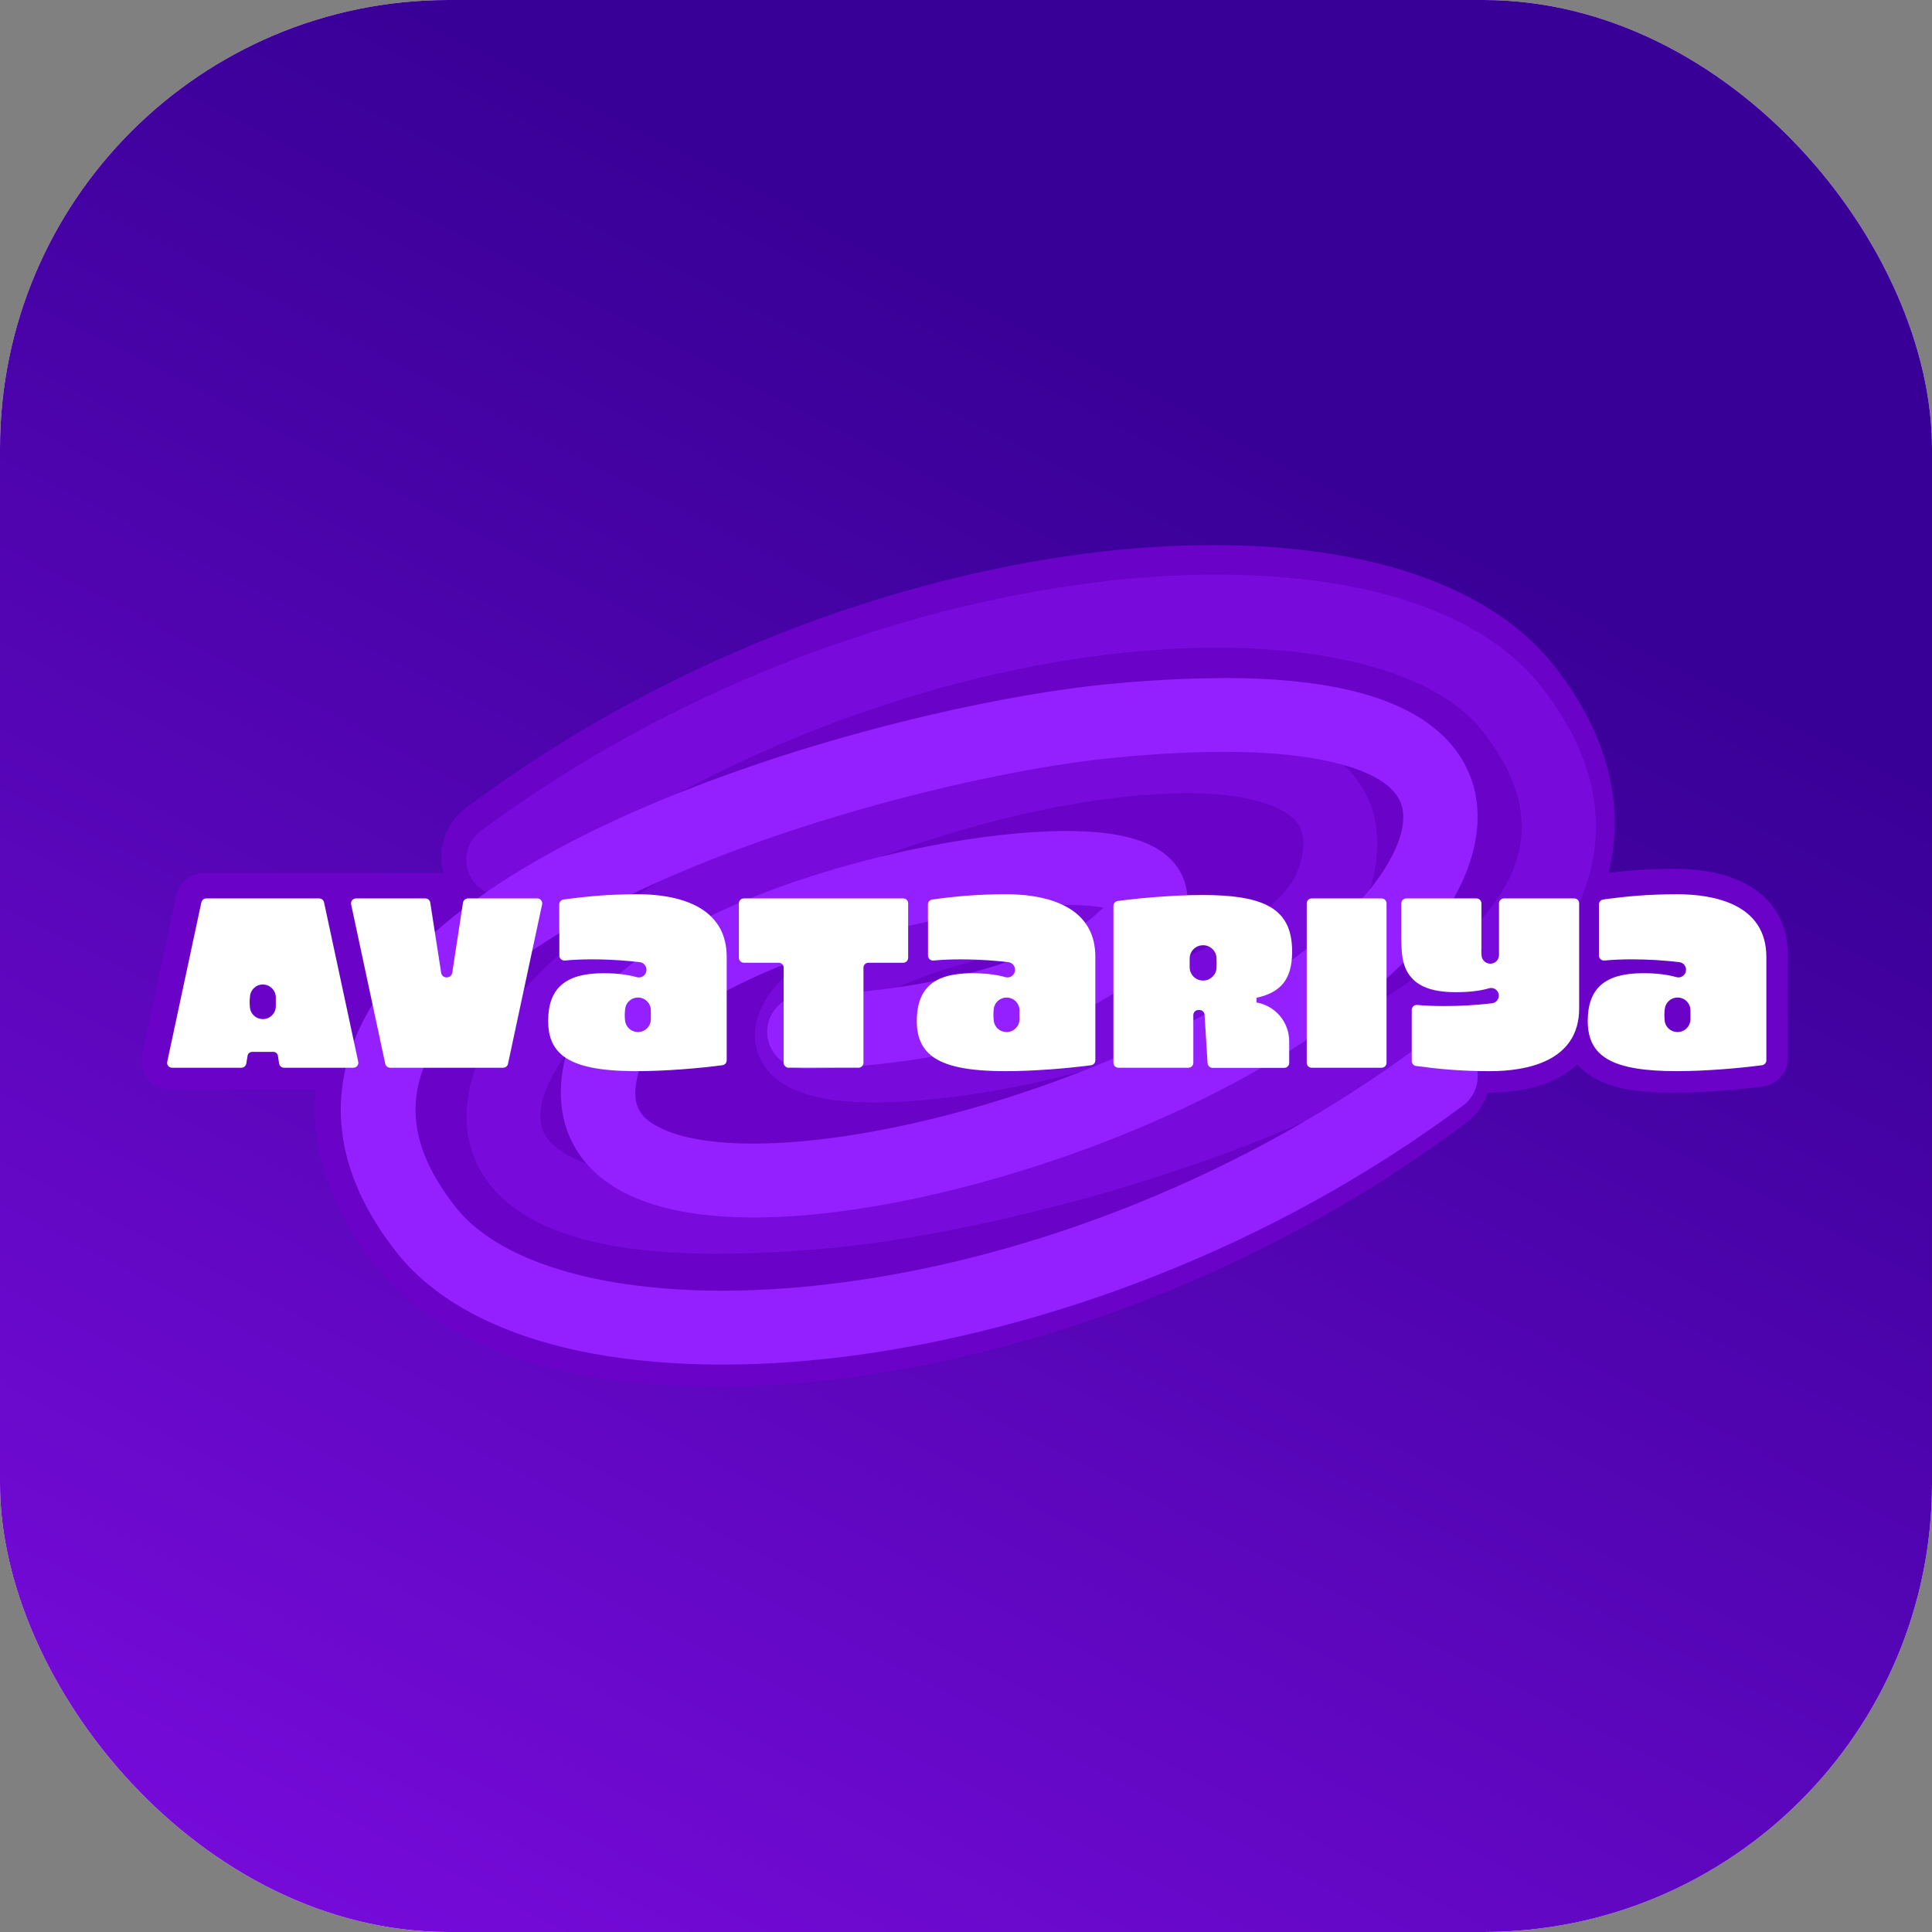
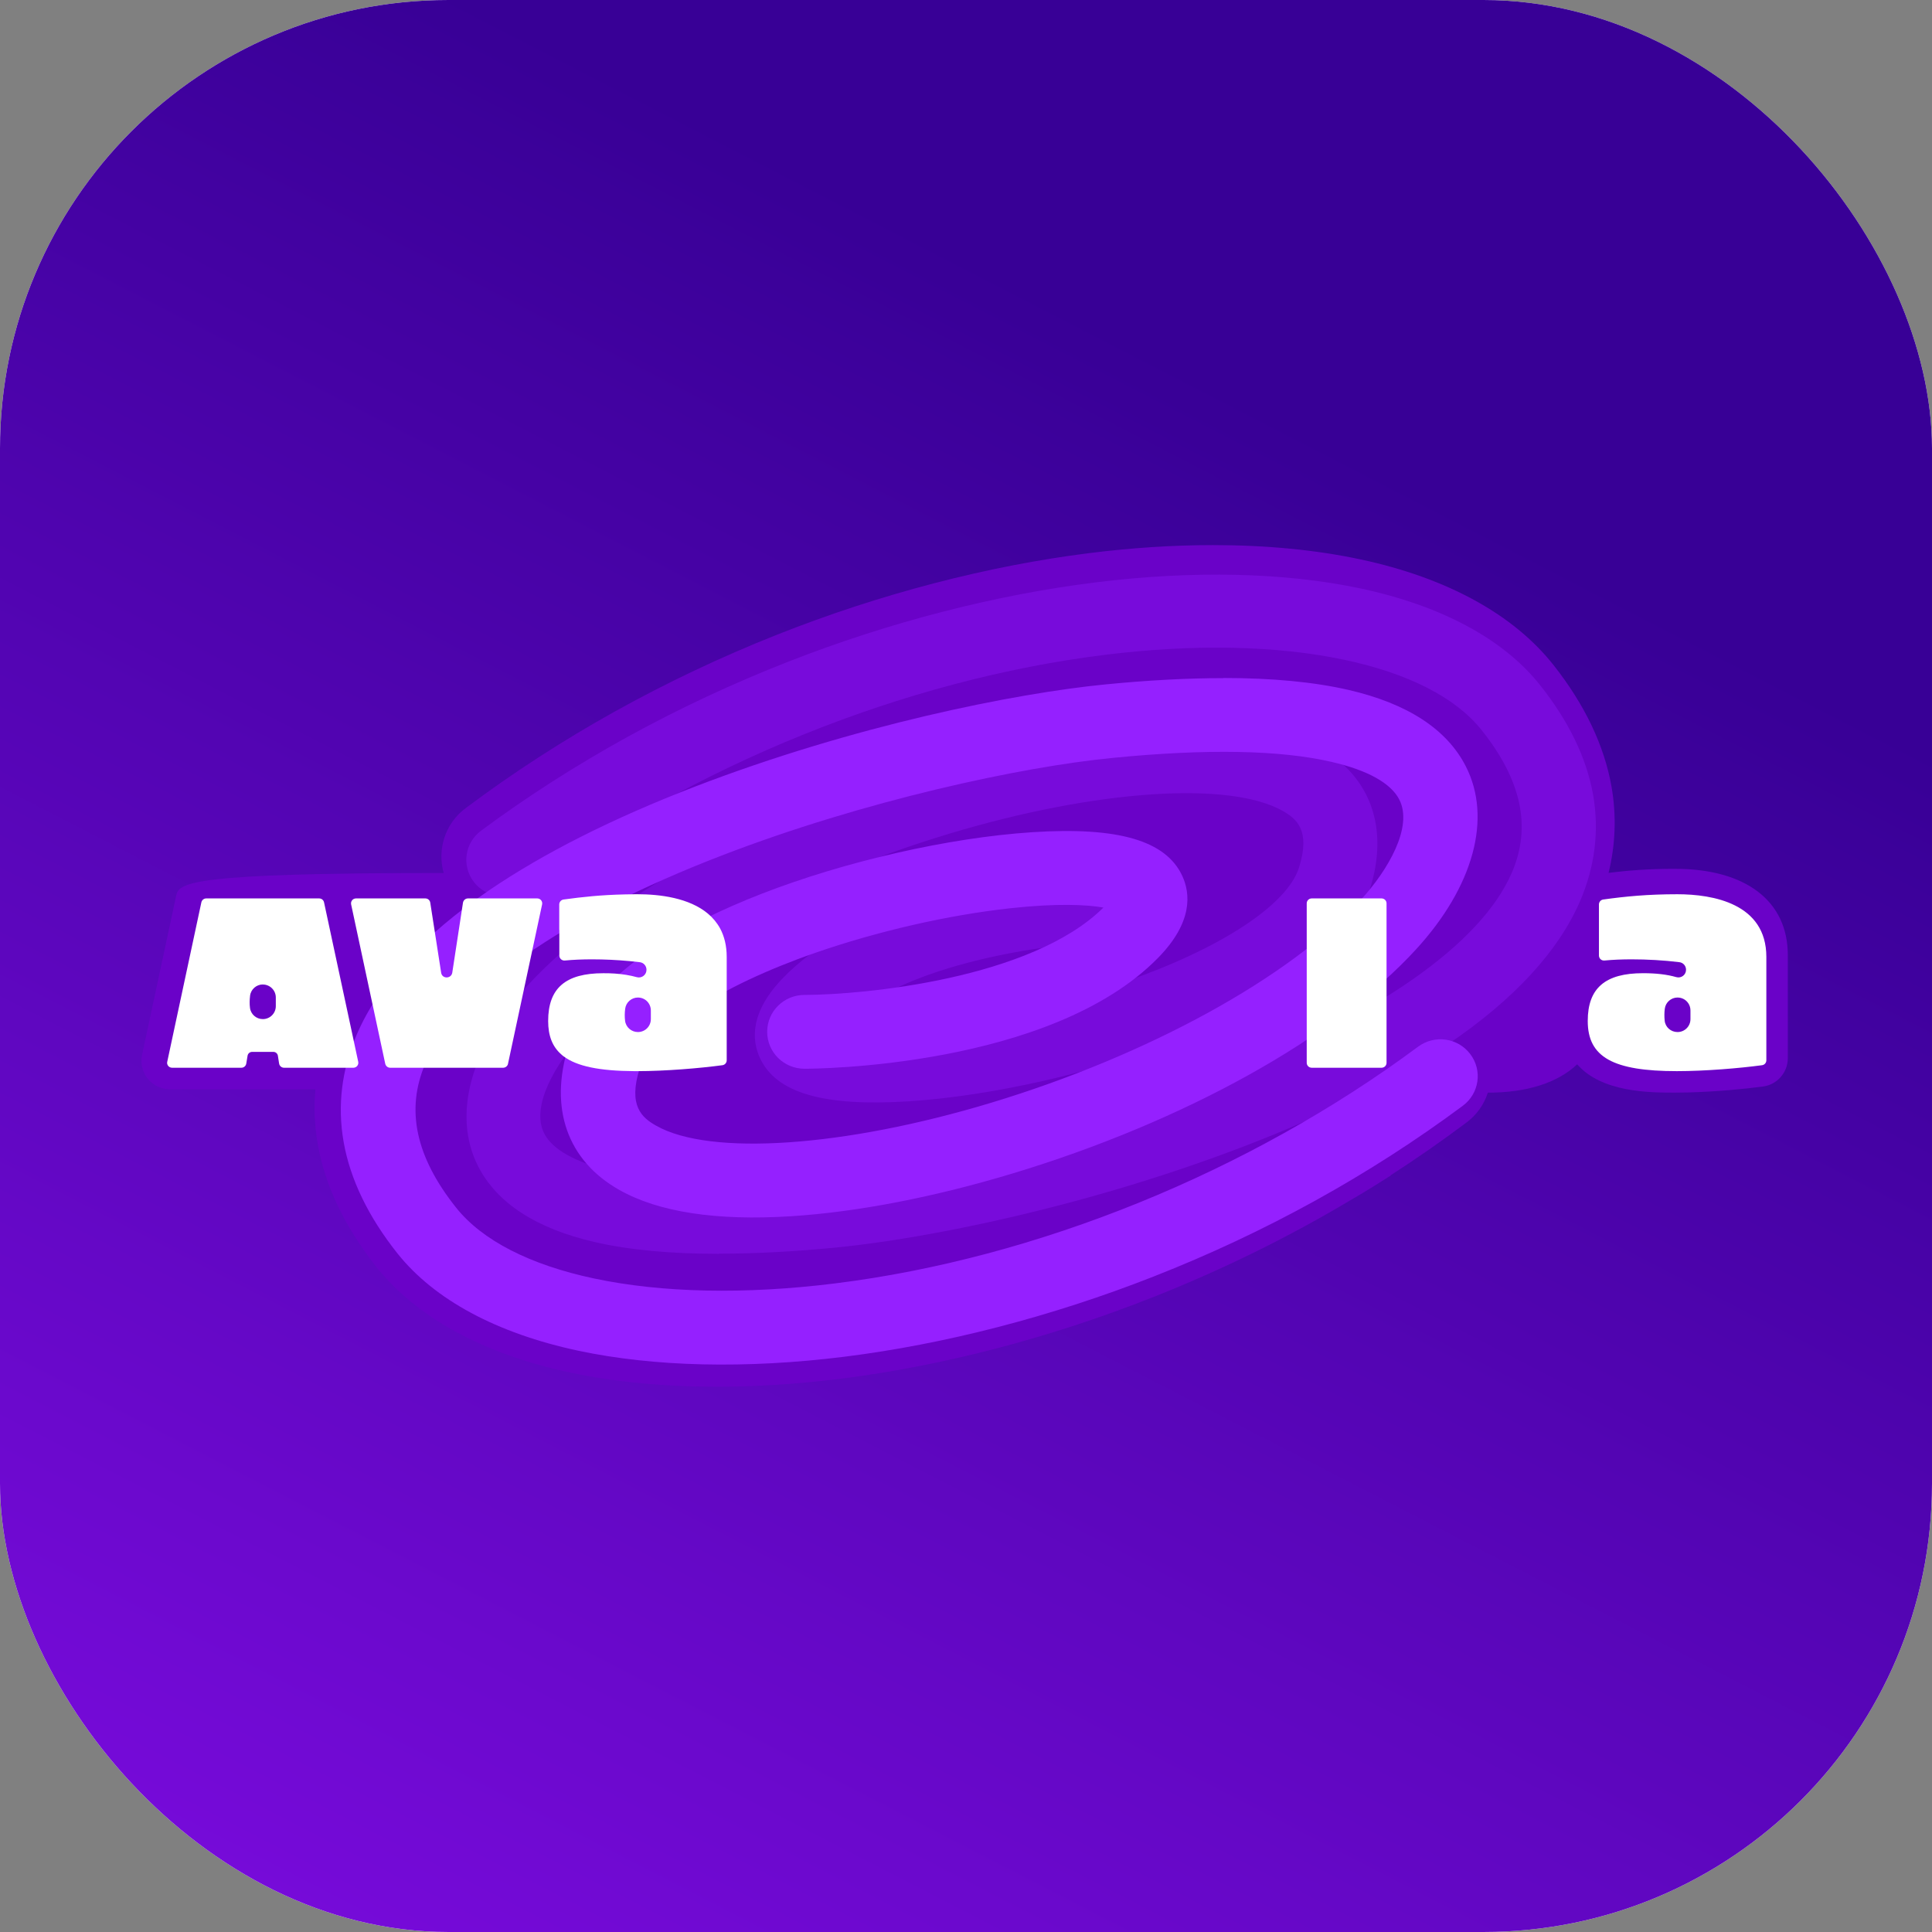
<svg xmlns="http://www.w3.org/2000/svg" width="560" height="560" viewBox="0 0 560 560" fill="none">
  <rect x="0" y="0" width="560" height="560" fill="#808080" stroke="none" />
  <rect width="560" height="560" rx="130" fill="white" />
  <rect width="560" height="560" rx="130" fill="url(#paint0_linear_316_1310)" />
-   <path d="M485.566 251.827C477.542 251.827 471.466 252.356 466.253 253.004C468.27 244.79 468.569 236.422 467.108 228.021C465.006 216.088 459.34 204.214 450.265 192.733C438.677 178.07 419.355 167.494 394.402 162.154C381.515 159.399 367.125 158 351.623 158C340.112 158 328.063 158.776 315.809 160.312C286.284 164.005 254.981 172.176 225.285 183.947C192.658 196.879 162.262 213.81 134.942 234.264C128.977 238.726 126.687 246.274 128.601 253.038H59.159C55.288 253.038 51.887 255.785 51.075 259.572L41.205 305.624C41.069 306.238 41 306.861 41 307.475C40.992 309.301 41.59 311.083 42.752 312.559C44.333 314.581 46.717 315.732 49.281 315.732H91.419C90.949 320.995 91.171 326.309 92.103 331.631C94.188 343.573 99.862 355.489 108.963 367.064C120.576 381.778 139.932 392.397 164.962 397.78C177.892 400.552 192.316 401.951 207.852 401.951C219.389 401.951 231.472 401.166 243.761 399.622C273.405 395.895 304.785 387.68 334.506 375.875C354.563 367.926 373.782 358.449 391.975 347.565C391.975 347.565 395.351 345.697 403.11 340.741V340.647C410.639 335.794 417.971 330.693 425.098 325.345C428.037 323.144 430.157 320.142 431.259 316.713H431.285C442.71 316.713 451.563 313.796 457.152 308.499C464.288 316.696 478.311 316.704 485.421 316.704C486.694 316.704 487.985 316.687 489.284 316.653H489.301C497.376 316.44 505.777 315.638 510.981 314.939C515.091 314.41 518.202 310.887 518.202 306.75V276.794C518.202 261.167 505.999 251.836 485.566 251.836V251.827Z" fill="#6A02C8" />
+   <path d="M485.566 251.827C477.542 251.827 471.466 252.356 466.253 253.004C468.27 244.79 468.569 236.422 467.108 228.021C465.006 216.088 459.34 204.214 450.265 192.733C438.677 178.07 419.355 167.494 394.402 162.154C381.515 159.399 367.125 158 351.623 158C340.112 158 328.063 158.776 315.809 160.312C286.284 164.005 254.981 172.176 225.285 183.947C192.658 196.879 162.262 213.81 134.942 234.264C128.977 238.726 126.687 246.274 128.601 253.038C55.288 253.038 51.887 255.785 51.075 259.572L41.205 305.624C41.069 306.238 41 306.861 41 307.475C40.992 309.301 41.59 311.083 42.752 312.559C44.333 314.581 46.717 315.732 49.281 315.732H91.419C90.949 320.995 91.171 326.309 92.103 331.631C94.188 343.573 99.862 355.489 108.963 367.064C120.576 381.778 139.932 392.397 164.962 397.78C177.892 400.552 192.316 401.951 207.852 401.951C219.389 401.951 231.472 401.166 243.761 399.622C273.405 395.895 304.785 387.68 334.506 375.875C354.563 367.926 373.782 358.449 391.975 347.565C391.975 347.565 395.351 345.697 403.11 340.741V340.647C410.639 335.794 417.971 330.693 425.098 325.345C428.037 323.144 430.157 320.142 431.259 316.713H431.285C442.71 316.713 451.563 313.796 457.152 308.499C464.288 316.696 478.311 316.704 485.421 316.704C486.694 316.704 487.985 316.687 489.284 316.653H489.301C497.376 316.44 505.777 315.638 510.981 314.939C515.091 314.41 518.202 310.887 518.202 306.75V276.794C518.202 261.167 505.999 251.836 485.566 251.836V251.827Z" fill="#6A02C8" />
  <path d="M208.466 363.431C194.34 363.431 182.264 362.298 172.373 360.017C155.376 356.088 144.036 348.713 138.594 338.067C131.017 323.239 136.374 303.621 152.95 285.616C176.324 260.235 219.745 236.198 269.158 221.353C291.837 214.552 313.865 210.31 332.859 209.094C354.433 207.733 371.121 210.277 382.452 216.656C397.323 225.054 402.671 240.042 397.066 257.768C390.449 278.721 363.158 293.135 341.456 301.551C317.277 310.904 287.398 317.671 263.458 319.217C238.748 320.797 225.017 316.843 220.294 306.704C217.903 301.593 217.191 293.38 227.271 283.149C258.264 251.736 326.191 251.372 329.071 251.372C334.993 251.372 339.802 256.129 339.802 261.967C339.802 267.805 334.993 272.545 329.071 272.545C312.065 272.562 263.638 277.108 242.965 297.605C247.645 298.416 256.139 298.898 269.895 297.394C287.68 295.45 308.123 290.787 325.942 284.61C353.73 275.004 373.118 262.297 376.521 251.474C379.932 240.701 375.843 237.33 371.746 235.015C356.241 226.287 317.525 228.915 275.364 241.588C230.194 255.157 189.361 277.471 168.816 299.835C161.179 308.115 153.713 320.62 157.742 328.536C160.15 333.243 166.887 336.977 177.232 339.36C192.026 342.773 213.24 343.162 240.29 340.526C266.767 337.94 311.894 328.266 353.018 312.483C399.028 294.8 429.302 273.652 438.233 252.902C443.941 239.67 441.053 226.135 429.379 211.527C421.888 202.174 408.165 195.153 389.643 191.241C370.135 187.11 346.153 186.594 320.294 189.805C262.173 196.986 200.966 221.742 152.342 257.701C147.585 261.215 140.865 260.269 137.308 255.58C133.751 250.891 134.719 244.267 139.476 240.752C166.407 220.829 196.363 204.362 228.505 191.782C257.75 180.334 288.572 172.392 317.62 168.801C345.844 165.303 372.321 165.911 394.16 170.524C417.628 175.492 435.627 185.133 446.238 198.389C454.638 208.891 459.849 219.63 461.761 230.326C463.586 240.735 462.326 251.11 458.007 261.165C451.715 275.722 438.893 289.654 419.873 302.556C404.171 313.185 384.303 323.18 360.784 332.195C314.817 349.862 268.275 359.071 242.39 361.597C230.022 362.797 218.691 363.388 208.431 363.388L208.449 363.422L208.466 363.431Z" fill="#780BDB" />
  <path d="M354.574 196.52C368.797 196.52 380.946 197.685 390.918 199.989C408.006 203.944 419.441 211.411 424.897 222.178C432.52 237.163 427.125 256.978 410.45 275.178C386.943 300.844 343.234 325.125 293.501 340.135C270.683 347.024 248.492 351.301 229.382 352.526C207.665 353.912 190.853 351.344 179.469 344.881C164.481 336.41 159.12 321.247 164.756 303.319C171.399 282.151 198.863 267.583 220.727 259.079C245.051 249.622 275.131 242.784 299.214 241.219C324.107 239.603 337.899 243.626 342.674 253.848C345.066 259.011 345.806 267.337 335.636 277.678C304.454 309.434 236.068 309.783 233.186 309.783C227.223 309.783 222.37 304.994 222.37 299.084C222.37 293.173 227.206 288.385 233.168 288.385C250.291 288.351 299.042 283.742 319.83 263.059C315.141 262.234 306.588 261.749 292.744 263.271C274.821 265.227 254.249 269.947 236.318 276.181C208.362 285.893 188.848 298.735 185.415 309.689C181.99 320.583 186.103 323.985 190.225 326.307C205.833 335.151 244.81 332.473 287.229 319.656C332.694 305.938 373.796 283.385 394.463 260.797C402.156 252.411 409.676 239.773 405.606 231.788C403.197 227.025 396.417 223.249 386.005 220.851C371.103 217.381 349.747 216.998 322.541 219.677C295.893 222.271 250.471 232.051 209.076 248.023C162.76 265.882 132.284 287.28 123.292 308.252C117.545 321.629 120.461 335.296 132.215 350.051C139.744 359.508 153.553 366.618 172.19 370.573C191.834 374.748 215.96 375.25 241.996 372.01C300.496 364.747 362.103 339.744 411.035 303.396C415.828 299.832 422.599 300.802 426.17 305.539C429.758 310.267 428.777 316.977 424.002 320.515C396.898 340.654 366.723 357.314 334.371 370.011C304.953 381.578 273.935 389.614 244.681 393.263C216.27 396.801 189.64 396.188 167.647 391.519C144.028 386.485 125.908 376.738 115.222 363.335C106.781 352.722 101.524 341.861 99.613 331.052C97.755 320.532 99.028 310.046 103.391 299.9C109.715 285.17 122.613 271.104 141.757 258.067C157.554 247.308 177.559 237.222 201.229 228.088C247.512 210.263 294.344 200.933 320.389 198.382C332.831 197.157 344.258 196.562 354.566 196.562L354.548 196.528L354.574 196.52Z" fill="#9520FF" />
  <path d="M147.244 308.354L157.131 262.155C157.328 261.258 156.644 260.412 155.73 260.412H135.647C134.921 260.412 134.314 260.942 134.194 261.668L131.092 281.947C130.776 283.768 128.135 283.768 127.87 281.947L124.717 261.668C124.623 260.942 124.016 260.412 123.29 260.412H103.182C102.259 260.412 101.584 261.258 101.78 262.155L111.668 308.354C111.839 309.029 112.42 309.49 113.095 309.49H145.825C146.5 309.49 147.107 309.029 147.252 308.354H147.244Z" fill="white" />
-   <path d="M214.165 261.839V277.606C214.165 278.409 214.823 279.059 215.643 279.059H225.693C226.513 279.059 227.146 279.691 227.146 280.486V308.055C227.146 308.858 227.804 309.482 228.573 309.482H248.852C249.63 309.482 250.279 308.849 250.279 308.055V280.486C250.279 279.683 250.937 279.059 251.732 279.059H261.807C262.611 279.059 263.234 278.401 263.234 277.606V261.839C263.234 261.062 262.602 260.412 261.807 260.412H215.609C214.806 260.412 214.156 261.07 214.156 261.839H214.165Z" fill="white" />
  <path d="M380.215 309.49H400.442C401.246 309.49 401.895 308.858 401.895 308.063V261.839C401.895 261.036 401.237 260.412 400.442 260.412H380.215C379.411 260.412 378.762 261.044 378.762 261.839V308.063C378.762 308.866 379.42 309.49 380.215 309.49Z" fill="white" />
-   <path d="M435.897 260.412C435.12 260.438 434.496 261.087 434.496 261.865V276.811C434.496 278.213 433.385 279.332 431.975 279.332C430.719 279.332 429.625 278.384 429.454 277.128C429.428 276.905 429.428 276.666 429.403 276.452V276.427C429.351 275.846 429.351 275.239 429.403 274.658V261.865C429.403 261.062 428.745 260.412 427.95 260.412H407.628C406.825 260.412 406.175 261.07 406.175 261.865C406.201 264.531 406.15 268.112 406.175 271.479C406.227 275.692 406.15 279.982 409.107 283.375C411.628 286.254 415.841 287.588 421.942 287.588C425.771 287.588 428.898 287.246 431.607 286.451C433.009 286.041 434.445 287.109 434.445 288.579C434.445 289.715 433.599 290.664 432.479 290.809C427.95 291.339 423.198 291.613 418.669 291.613C415.935 291.613 413.268 291.519 410.773 291.296C409.927 291.22 409.201 291.878 409.201 292.724V307.525C409.201 308.251 409.713 308.884 410.44 308.978C416.883 309.849 423.275 310.482 431.898 310.482C442.238 310.482 457.723 307.815 457.723 292.313V261.839C457.723 261.036 457.091 260.412 456.296 260.412H435.897Z" fill="white" />
  <path fill-rule="evenodd" clip-rule="evenodd" d="M102.283 300.526L93.925 261.549C93.779 260.874 93.198 260.412 92.498 260.412H59.767C59.109 260.412 58.511 260.874 58.366 261.549L48.479 307.747C48.256 308.644 48.966 309.49 49.88 309.49H69.963C70.689 309.49 71.296 308.96 71.39 308.234L71.757 306.029C71.851 305.371 72.415 304.893 73.09 304.893H79.243C79.901 304.893 80.457 305.38 80.551 306.029L80.893 308.234C80.987 308.96 81.619 309.49 82.32 309.49H102.428C103.351 309.49 104.026 308.644 103.829 307.747L102.283 300.526ZM76.192 285.366C78.252 285.366 79.944 287.058 79.944 289.117V291.638C79.944 293.723 78.252 295.39 76.192 295.39H76.167C74.304 295.39 72.68 294.005 72.458 292.117C72.313 291.006 72.338 289.818 72.484 288.673V288.622C72.706 286.759 74.321 285.349 76.192 285.349V285.366Z" fill="white" />
  <path fill-rule="evenodd" clip-rule="evenodd" d="M162.126 269.549V276.958C162.126 277.83 162.878 278.488 163.724 278.411C166.219 278.172 168.885 278.069 171.594 278.069C175.183 278.069 178.884 278.24 182.516 278.582C183.507 278.676 184.481 278.778 185.447 278.898C186.558 279.018 187.387 279.966 187.387 281.103C187.387 282.581 185.985 283.65 184.55 283.231C182.661 282.701 180.55 282.359 178.174 282.188C177.132 282.111 176.047 282.094 174.876 282.094C163.997 282.094 158.887 286.359 158.887 295.947C158.887 300.211 160.1 303.407 162.784 305.706C162.954 305.877 163.151 306.022 163.313 306.142C167.21 309.099 173.799 310.406 183.755 310.475H184.678C192.959 310.475 202.897 309.629 209.383 308.757C210.11 308.663 210.64 308.056 210.64 307.33V277.368C210.64 274.095 209.939 271.386 208.751 269.156C207.828 267.464 206.623 266.028 205.213 264.84C199.787 260.26 191.284 259.2 184.814 259.2H184.088C183.046 259.226 182.054 259.226 181.063 259.251C174.278 259.397 168.834 259.978 163.356 260.73C162.63 260.824 162.1 261.456 162.1 262.157V269.549H162.126ZM184.917 289.144C187.002 289.144 188.652 290.819 188.652 292.896V295.391C188.652 297.477 186.977 299.143 184.917 299.143H184.891C183.028 299.143 181.405 297.759 181.183 295.87C181.037 294.733 181.063 293.546 181.208 292.409C181.43 290.546 183.028 289.136 184.917 289.136V289.144Z" fill="white" />
-   <path fill-rule="evenodd" clip-rule="evenodd" d="M268.981 266.52V276.963C268.981 277.835 269.733 278.493 270.579 278.416C273.074 278.177 275.741 278.074 278.45 278.074C279.928 278.074 281.432 278.1 282.928 278.168C285.252 278.245 287.602 278.407 289.927 278.63C290.704 278.706 291.499 278.8 292.277 278.894C293.388 279.014 294.217 279.963 294.217 281.099C294.217 282.578 292.815 283.646 291.405 283.227C288.67 282.449 285.543 282.091 281.714 282.091C280.065 282.091 278.544 282.185 277.134 282.407C275.826 282.578 274.638 282.868 273.57 283.227C268.263 285.064 265.742 289.184 265.742 295.943C265.742 296.618 265.768 297.251 265.819 297.883C266.161 301.344 267.468 303.985 269.938 305.976C273.912 309.129 280.86 310.48 291.55 310.48C299.523 310.48 309.018 309.702 315.504 308.856C315.743 308.83 315.991 308.779 316.23 308.762C316.666 308.711 317.034 308.471 317.247 308.129C317.418 307.89 317.487 307.617 317.487 307.326V277.365C317.487 275.741 317.316 274.237 317 272.861C316.367 270.221 315.179 268.067 313.607 266.324C311.958 264.486 309.855 263.102 307.548 262.059C302.557 259.803 296.55 259.205 291.679 259.205C283.03 259.205 276.638 259.837 270.22 260.735C269.494 260.829 268.964 261.461 268.964 262.162V266.52H268.981ZM291.755 289.149C293.841 289.149 295.507 290.824 295.507 292.901V295.396C295.507 297.481 293.832 299.148 291.755 299.148C289.867 299.148 288.269 297.763 288.047 295.875C287.995 295.465 287.97 295.054 287.953 294.619C287.927 293.892 287.978 293.14 288.047 292.414C288.269 290.551 289.884 289.141 291.755 289.141V289.149Z" fill="white" />
-   <path fill-rule="evenodd" clip-rule="evenodd" d="M322.734 262.575V308.064C322.734 308.868 323.392 309.491 324.187 309.491H344.441C345.244 309.491 345.893 308.859 345.893 308.064V294.186C345.893 293.408 346.551 292.759 347.346 292.759H347.688C347.978 292.759 348.269 292.836 348.491 292.998C348.859 293.237 349.124 293.656 349.149 294.109L349.389 297.989L350.021 308.141C350.072 308.919 350.696 309.526 351.474 309.526H372.231C373.035 309.526 373.684 308.868 373.684 308.073V301.843C373.684 296.297 369.71 291.571 364.258 290.58H364.284L364.207 290.554V289.221C371.351 287.648 374.453 283.769 374.53 276.069V275.847C374.53 269.207 372.325 264.874 367.138 262.327C362.993 260.294 356.943 259.422 348.56 259.422C346.355 259.422 344.03 259.473 341.68 259.593C340.663 259.644 339.621 259.687 338.578 259.764C333.203 260.08 327.947 260.61 324.016 261.148C323.29 261.242 322.734 261.849 322.734 262.575ZM345.167 276.283C345.748 274.924 347.107 273.984 348.679 273.984H348.756C349.021 273.984 349.286 274.009 349.559 274.061C351.209 274.428 352.516 275.855 352.61 277.624C352.662 278.616 352.662 279.59 352.61 280.555V280.607C352.491 282.641 350.79 284.213 348.756 284.213H348.679C346.568 284.213 344.825 282.495 344.825 280.359V277.838C344.825 277.282 344.945 276.77 345.167 276.291V276.283Z" fill="white" />
  <path fill-rule="evenodd" clip-rule="evenodd" d="M463.462 262.157V276.958C463.462 277.83 464.189 278.488 465.06 278.411C467.556 278.172 470.222 278.069 472.931 278.069C477.46 278.069 482.212 278.334 486.741 278.89C487.877 279.009 488.706 279.958 488.706 281.094C488.706 282.573 487.305 283.641 485.869 283.222C483.16 282.445 480.032 282.086 476.23 282.086C465.351 282.086 460.215 286.35 460.215 295.938C460.215 306.407 467.53 310.475 486.04 310.475C494.321 310.475 504.26 309.629 510.729 308.757C511.455 308.663 511.985 308.056 511.985 307.33V277.368C511.985 261.892 496.509 259.2 486.185 259.2C477.563 259.2 471.145 259.833 464.701 260.73C463.975 260.824 463.462 261.456 463.462 262.157ZM486.254 289.144C488.339 289.144 489.988 290.819 489.988 292.896V295.391C489.988 297.477 488.313 299.143 486.254 299.143H486.228C484.339 299.143 482.716 297.759 482.519 295.87C482.4 294.733 482.4 293.546 482.545 292.409C482.767 290.546 484.365 289.136 486.254 289.136V289.144Z" fill="white" />
  <defs>
    <linearGradient id="paint0_linear_316_1310" x1="64.75" y1="560" x2="307.9" y2="88.118" gradientUnits="userSpaceOnUse">
      <stop stop-color="#780BDB" />
      <stop offset="1" stop-color="#380096" />
    </linearGradient>
  </defs>
</svg>